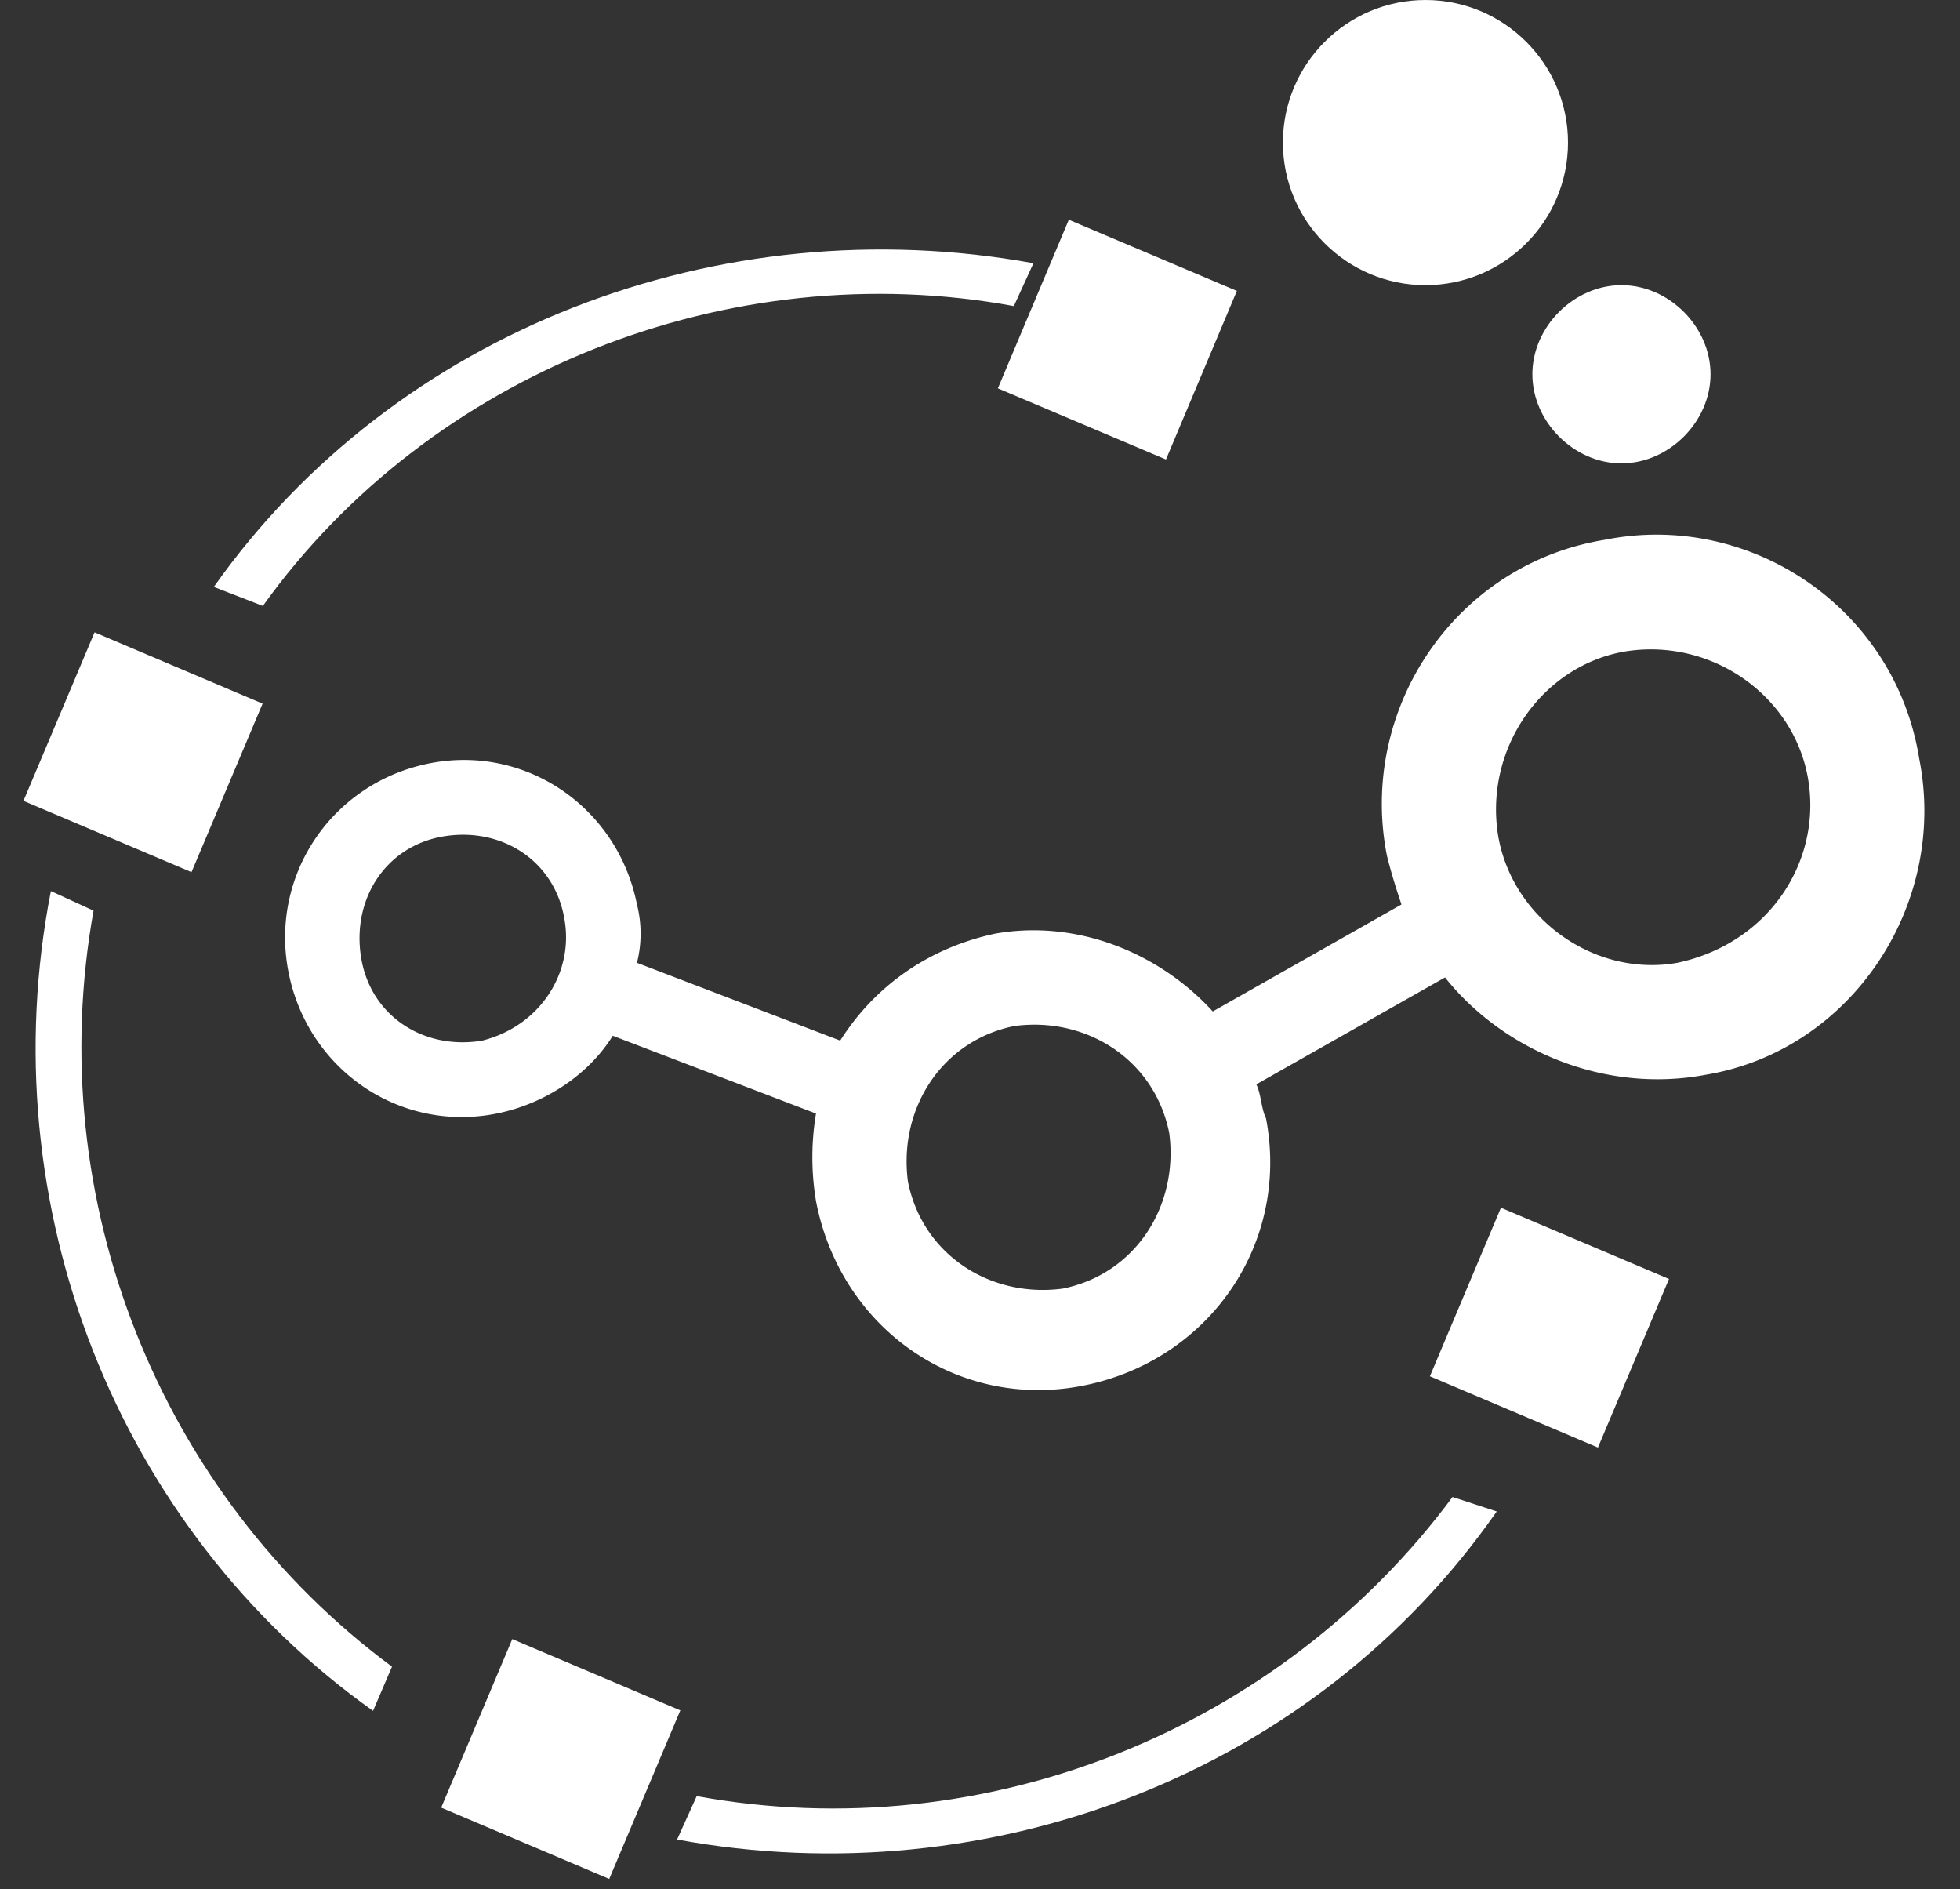
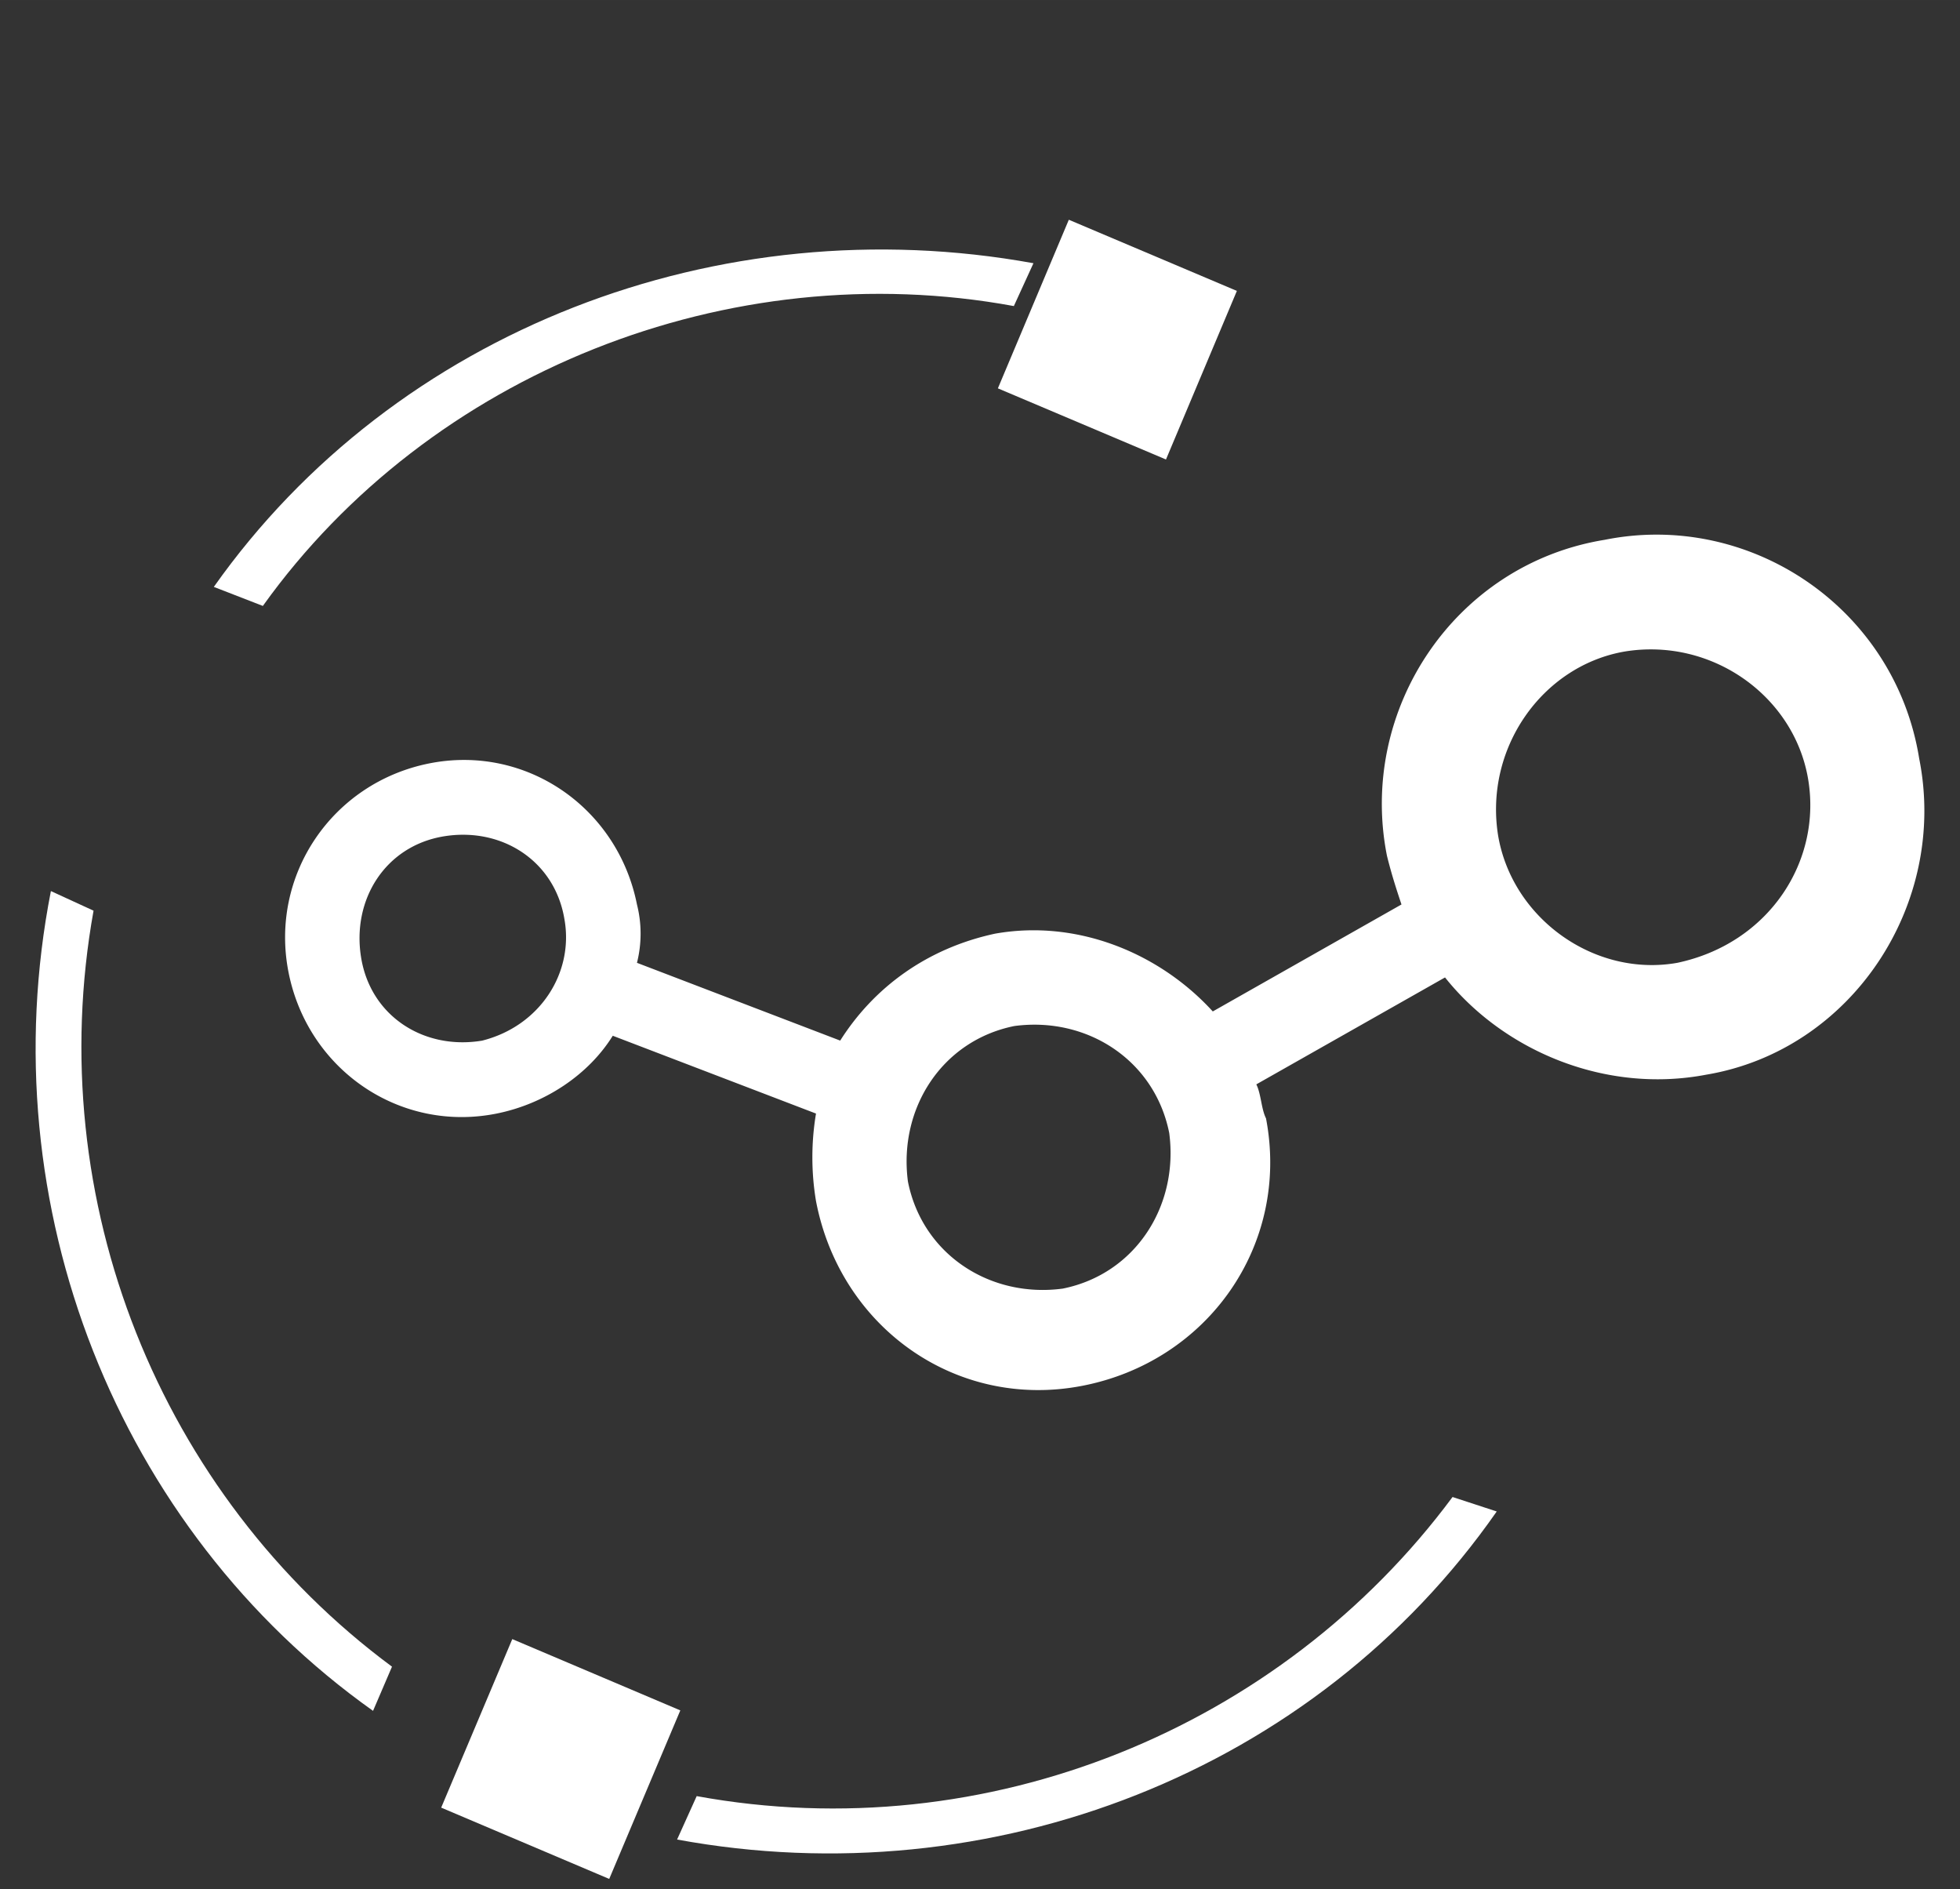
<svg xmlns="http://www.w3.org/2000/svg" width="92" height="88.655" viewBox="0 0 55 53" class="imagetoSVG">
  <rect x="0" y="0" width="55" height="53" fill="#333333" stroke="none" />
  <defs>
    <clipPath id="p8eca">
      <path d="M0 0h55v53H0z" />
    </clipPath>
  </defs>
  <g>
    <g>
      <g />
      <g clip-path="url(#p8eca)">
        <g>
-           <path fill="#fff" d="M48 10.5c0 1.333-1.167 2.5-2.5 2.5S43 11.833 43 10.5 44.167 8 45.5 8 48 9.167 48 10.5z" />
-         </g>
+           </g>
        <g class="rotate2">
          <path fill="#fff" d="M13.53 29.196c-1.63.272-3.124-.682-3.395-2.32-.272-1.636.679-3.137 2.308-3.41 1.63-.273 3.123.682 3.395 2.32.271 1.5-.68 3-2.309 3.41zm14.935-.41c2.037-.272 3.937.955 4.345 3.001.271 2.047-.95 3.956-2.987 4.366-2.037.273-3.938-.955-4.345-3.001-.272-2.047.95-3.956 2.987-4.366zm18.602-1.773c-2.309.41-4.617-1.228-5.024-3.547-.408-2.455 1.222-4.774 3.53-5.184 2.444-.409 4.752 1.228 5.16 3.547.407 2.32-1.087 4.638-3.666 5.184zm-24.169 6.684c.679 3.547 3.938 5.866 7.468 5.184 3.53-.682 5.838-3.956 5.16-7.503-.136-.273-.136-.682-.272-.955l5.295-3c1.63 2.045 4.48 3.273 7.332 2.728 4.074-.683 6.79-4.775 5.974-8.867-.678-4.23-4.752-6.958-8.825-6.139-4.21.682-6.925 4.774-6.11 8.867.136.546.271.955.407 1.364l-5.295 3.001c-1.494-1.637-3.802-2.592-6.11-2.182-1.901.409-3.395 1.5-4.345 3l-5.703-2.182a3.34 3.34 0 0 0 0-1.637c-.543-2.728-3.123-4.502-5.838-3.956-2.716.546-4.48 3.138-3.938 5.866.543 2.728 3.123 4.501 5.839 3.956 1.357-.273 2.58-1.091 3.258-2.183l5.703 2.183a7.452 7.452 0 0 0 0 2.455z" />
        </g>
        <g transform="rotate(-67.084 43 37.5)">
-           <path fill="#fff" d="M40.855 35.285l5.132-.005-.005 5.122-5.132.005z" />
-         </g>
+           </g>
        <g>
          <path fill="#fff" d="M42 42.406c-5.096 7.309-14.186 10.828-23 9.204l.55-1.218C27.678 51.88 35.94 48.497 40.76 42z" />
        </g>
        <g>
-           <path fill="#fff" d="M40 0c2.207 0 4 1.793 4 4s-1.793 4-4 4-4-1.793-4-4 1.793-4 4-4z" />
-         </g>
+           </g>
        <g transform="rotate(-67.12 31.5 10)">
          <path fill="#fff" d="M29.315 7.125l5.132-.005-.006 5.121-5.131.006z" />
        </g>
        <g>
          <path fill="#fff" d="M6 16.466c5.096-7.211 14.186-10.684 23-9.081l-.55 1.202C20.46 7.117 12.06 10.457 7.376 17z" />
        </g>
        <g transform="rotate(-67.07 15.5 49)">
-           <path fill="#fff" d="M12.705 46.795l5.132-.005-.005 5.122-5.132.005z" />
+           <path fill="#fff" d="M12.705 46.795l5.132-.005-.005 5.122-5.132.005" />
        </g>
        <g>
          <path fill="#fff" d="M11 46.76L10.468 48C3.29 42.904-.299 33.814 1.428 25l1.197.55C1.163 33.678 4.486 41.94 11 46.76z" />
        </g>
        <g transform="rotate(-67.065 4 21)">
-           <path fill="#fff" d="M1.345 18.495l5.132-.005-.005 5.122-5.132.005z" />
-         </g>
+           </g>
      </g>
    </g>
  </g>
</svg>